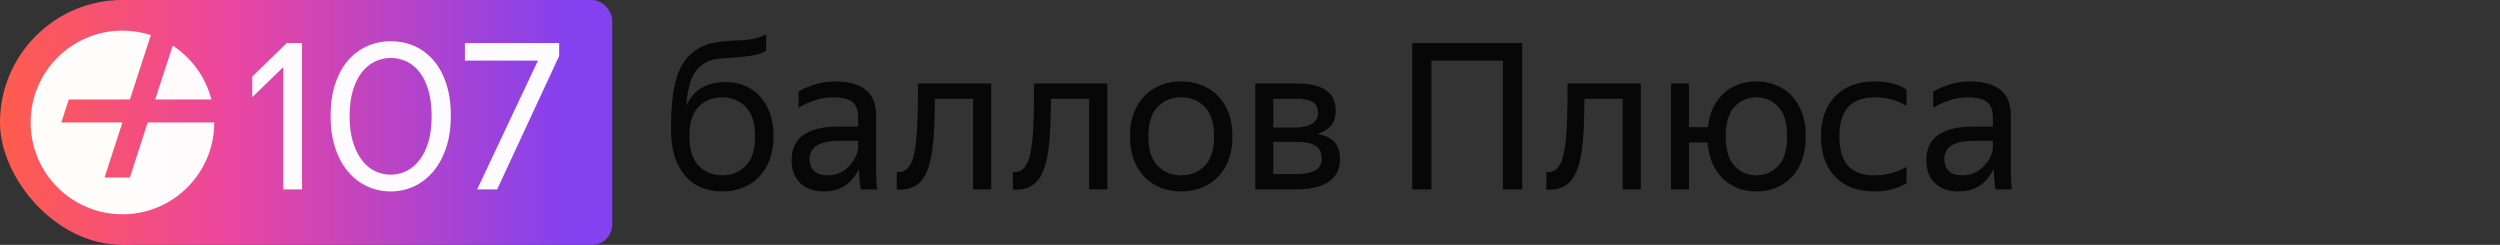
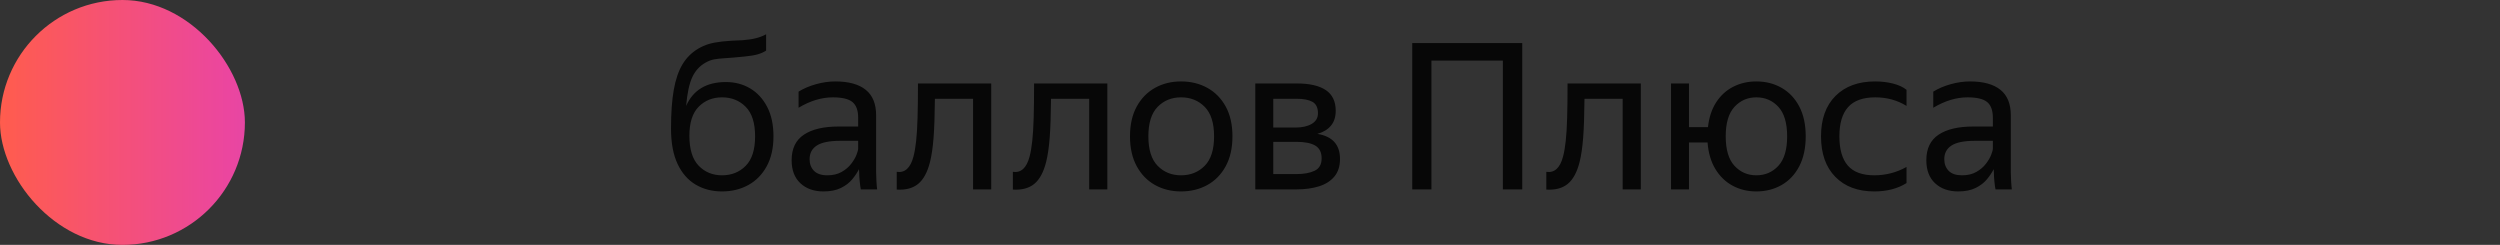
<svg xmlns="http://www.w3.org/2000/svg" width="245" height="24" viewBox="0 0 245 24">
  <rect x="0" y="0" width="245" height="24" fill="#333333" stroke="none" />
  <g transform="translate(0)">
    <defs>
      <linearGradient id="CashbackGradient" x2="56" gradientUnits="userSpaceOnUse">
        <stop stop-color="#FF5C4D" />
        <stop offset="0.4" stop-color="#EB469F" />
        <stop offset="1" stop-color="#8341EF" />
      </linearGradient>
    </defs>
    <rect width="24" height="24" rx="12" fill="url(#CashbackGradient)" />
-     <rect x="10" width="50" height="24" rx="2" fill="url(#CashbackGradient)" />
    <g transform="translate(3, 3)">
      <path fill="none" d="M9 18C13.971 18 18 13.971 18 9C18 4.029 13.971 0 9 0C4.029 0 0 4.029 0 9C0 13.971 4.029 18 9 18Z" />
-       <path fill="rgba(255, 255, 255, 0.98)" fillOpacity="1" d="M18 9C18 13.971 13.971 18 9 18C4.029 18 0 13.971 0 9C0 4.029 4.029 0 9 0C9.971 0 10.906 0.154 11.783 0.438L9.731 6.75H3.741L3.009 9H9L7.245 14.4H9.72L11.475 9H18ZM17.716 6.75H12.206L13.924 1.465C15.774 2.676 17.15 4.551 17.716 6.75Z" fill-rule="evenodd" clip-rule="evenodd" />
    </g>
-     <path d="M29.60 18.56L27.76 18.56L27.76 6.58L24.72 9.52L24.72 7.50L28.10 4.22L29.60 4.22L29.60 18.56ZM38.30 18.76L38.30 18.76Q37.10 18.76 36.03 18.28Q34.96 17.80 34.15 16.87Q33.34 15.94 32.87 14.56Q32.40 13.18 32.40 11.38L32.40 11.38Q32.40 9.54 32.87 8.16Q33.34 6.78 34.15 5.87Q34.96 4.96 36.03 4.50Q37.10 4.04 38.30 4.04L38.30 4.04Q39.50 4.04 40.56 4.49Q41.62 4.94 42.43 5.85Q43.24 6.76 43.71 8.13Q44.18 9.50 44.18 11.34L44.18 11.34Q44.18 13.14 43.71 14.52Q43.24 15.90 42.43 16.84Q41.62 17.78 40.56 18.27Q39.50 18.76 38.30 18.76ZM38.28 17.12L38.28 17.12Q39.08 17.12 39.81 16.77Q40.54 16.42 41.10 15.70Q41.66 14.98 41.98 13.91Q42.30 12.84 42.30 11.40L42.30 11.40Q42.30 9.92 41.98 8.84Q41.66 7.76 41.11 7.06Q40.56 6.36 39.83 6.02Q39.10 5.68 38.30 5.68L38.30 5.68Q37.50 5.68 36.77 6.02Q36.04 6.36 35.48 7.06Q34.92 7.76 34.59 8.84Q34.26 9.92 34.26 11.40L34.26 11.40Q34.26 12.84 34.59 13.91Q34.92 14.98 35.47 15.70Q36.02 16.42 36.75 16.77Q37.48 17.12 38.28 17.12ZM54.80 5.48L48.72 18.56L46.76 18.56L52.72 5.94L45.56 5.94L45.56 4.22L54.80 4.22L54.80 5.48Z" fill="rgba(255, 255, 255, 0.98)" />
    <path d="M71.14 8.04L71.14 8.04Q72.46 8.04 73.51 8.66Q74.56 9.28 75.18 10.47Q75.80 11.66 75.80 13.36L75.80 13.36Q75.80 15.08 75.14 16.29Q74.48 17.50 73.34 18.13Q72.20 18.76 70.76 18.76L70.76 18.76Q69.30 18.76 68.17 18.09Q67.04 17.42 66.40 16.06Q65.76 14.70 65.76 12.60L65.76 12.60Q65.76 10.32 66.03 8.80Q66.30 7.28 66.88 6.31Q67.46 5.34 68.44 4.76L68.44 4.76Q68.92 4.48 69.44 4.32Q69.96 4.16 70.75 4.07Q71.54 3.98 72.78 3.94L72.78 3.94Q73.56 3.88 74.10 3.74Q74.64 3.60 75.08 3.36L75.08 3.36L75.08 4.96Q74.70 5.20 74.24 5.33Q73.78 5.46 72.96 5.54L72.96 5.54Q71.78 5.66 71.09 5.70Q70.40 5.74 69.98 5.82Q69.56 5.90 69.14 6.14L69.14 6.14Q68.28 6.62 67.84 7.57Q67.40 8.52 67.24 10.38L67.24 10.38Q68.28 8.04 71.14 8.04ZM70.76 17.18L70.76 17.18Q72.16 17.18 73.08 16.25Q74 15.32 74 13.36L74 13.36Q74 11.40 73.08 10.47Q72.16 9.54 70.76 9.54L70.76 9.54Q69.38 9.54 68.47 10.46Q67.56 11.38 67.56 13.30L67.56 13.30Q67.56 15.30 68.47 16.24Q69.38 17.18 70.76 17.18ZM81.62 9.54L81.62 9.54Q79.96 9.54 78.26 10.56L78.26 10.56L78.26 8.98Q79 8.52 79.97 8.25Q80.94 7.98 81.86 7.98L81.86 7.98Q83.82 7.98 84.84 8.80Q85.86 9.62 85.86 11.30L85.86 11.30L85.86 16.88Q85.86 17.22 85.89 17.75Q85.92 18.28 85.96 18.56L85.96 18.56L84.36 18.56Q84.30 18.28 84.25 17.77Q84.20 17.26 84.20 16.88L84.20 16.88L84.18 16.58Q83.94 17.06 83.52 17.57Q83.10 18.08 82.41 18.42Q81.72 18.76 80.70 18.76L80.70 18.76Q79.30 18.76 78.44 17.96Q77.58 17.16 77.58 15.70L77.58 15.70Q77.58 14.00 78.78 13.20Q79.98 12.40 82.16 12.40L82.16 12.40L84.10 12.40L84.10 11.54Q84.10 10.46 83.54 10.00Q82.98 9.54 81.62 9.54ZM84.10 14.56L84.10 14.56L84.10 13.80L82.34 13.80Q80.76 13.80 80.05 14.26Q79.34 14.72 79.34 15.60L79.34 15.60Q79.34 16.30 79.77 16.74Q80.20 17.18 81.08 17.18L81.08 17.18Q81.90 17.18 82.48 16.85Q83.06 16.52 83.42 16.05Q83.78 15.58 83.94 15.16Q84.10 14.74 84.10 14.56ZM87.88 18.58L87.88 16.84Q89.08 17.02 89.52 15.34L89.52 15.34Q89.68 14.74 89.78 13.83Q89.88 12.92 89.92 11.55Q89.96 10.18 89.96 8.18L89.96 8.18L97.14 8.18L97.14 18.56L95.36 18.56L95.36 9.68L91.62 9.68Q91.60 12.06 91.49 13.49Q91.38 14.92 91.14 15.88L91.14 15.88Q90.76 17.38 89.98 18.02Q89.20 18.66 87.88 18.58L87.88 18.58ZM99.26 18.58L99.26 16.84Q100.46 17.02 100.90 15.34L100.90 15.34Q101.06 14.74 101.16 13.83Q101.26 12.92 101.30 11.55Q101.34 10.18 101.34 8.18L101.34 8.18L108.52 8.18L108.52 18.56L106.74 18.56L106.74 9.68L103.00 9.68Q102.98 12.06 102.87 13.49Q102.76 14.92 102.52 15.88L102.52 15.88Q102.14 17.38 101.36 18.02Q100.58 18.66 99.26 18.58L99.26 18.58ZM115.74 18.76L115.74 18.76Q114.32 18.76 113.19 18.13Q112.06 17.50 111.40 16.29Q110.74 15.08 110.74 13.36L110.74 13.36Q110.74 11.64 111.40 10.44Q112.06 9.24 113.19 8.61Q114.32 7.98 115.74 7.98L115.74 7.98Q117.18 7.98 118.32 8.61Q119.46 9.24 120.12 10.44Q120.78 11.64 120.78 13.36L120.78 13.36Q120.78 15.08 120.12 16.29Q119.46 17.50 118.32 18.13Q117.18 18.76 115.74 18.76ZM115.74 17.18L115.74 17.18Q117.14 17.18 118.06 16.25Q118.98 15.32 118.98 13.36L118.98 13.36Q118.98 11.40 118.06 10.47Q117.14 9.54 115.74 9.54L115.74 9.54Q114.36 9.54 113.45 10.47Q112.54 11.40 112.54 13.36L112.54 13.36Q112.54 15.32 113.45 16.25Q114.36 17.18 115.74 17.18ZM127.06 18.56L127.06 18.56L123.02 18.56L123.02 8.18L127.10 8.18Q128.96 8.18 129.93 8.83Q130.90 9.48 130.90 10.86L130.90 10.86Q130.90 11.76 130.43 12.32Q129.96 12.88 129.10 13.12L129.10 13.12Q131.32 13.48 131.32 15.58L131.32 15.58Q131.32 16.64 130.77 17.30Q130.22 17.96 129.26 18.26Q128.30 18.56 127.06 18.56ZM127.08 9.68L127.08 9.68L124.78 9.68L124.78 12.50L126.94 12.50Q127.94 12.50 128.55 12.14Q129.16 11.78 129.16 11.10L129.16 11.10Q129.16 10.28 128.62 9.98Q128.08 9.68 127.08 9.68ZM127.04 13.90L127.04 13.90L124.78 13.90L124.78 17.06L127.04 17.06Q128.16 17.06 128.84 16.73Q129.52 16.40 129.52 15.52L129.52 15.52Q129.52 14.64 128.90 14.27Q128.28 13.90 127.04 13.90ZM138.40 18.56L138.40 4.22L149.18 4.22L149.18 18.56L147.28 18.56L147.28 5.94L140.28 5.94L140.28 18.56L138.40 18.56ZM151.54 18.58L151.54 16.84Q152.74 17.02 153.18 15.34L153.18 15.34Q153.34 14.74 153.44 13.83Q153.54 12.92 153.58 11.55Q153.62 10.18 153.62 8.18L153.62 8.18L160.80 8.18L160.80 18.56L159.02 18.56L159.02 9.68L155.28 9.68Q155.26 12.06 155.15 13.49Q155.04 14.92 154.80 15.88L154.80 15.88Q154.42 17.38 153.64 18.02Q152.86 18.66 151.54 18.58L151.54 18.58ZM172.12 18.76L172.12 18.76Q170.84 18.76 169.80 18.20Q168.76 17.64 168.11 16.57Q167.46 15.50 167.34 13.96L167.34 13.96L165.52 13.96L165.52 18.56L163.76 18.56L163.76 8.18L165.52 8.18L165.52 12.46L167.38 12.46Q167.54 11.02 168.19 10.02Q168.84 9.02 169.86 8.50Q170.88 7.98 172.12 7.98L172.12 7.98Q173.50 7.98 174.60 8.61Q175.70 9.24 176.33 10.44Q176.96 11.64 176.96 13.36L176.96 13.36Q176.96 15.08 176.33 16.29Q175.70 17.50 174.60 18.13Q173.50 18.76 172.12 18.76ZM172.12 17.18L172.12 17.18Q173.42 17.18 174.28 16.25Q175.14 15.32 175.14 13.36L175.14 13.36Q175.14 11.40 174.28 10.47Q173.42 9.54 172.12 9.54L172.12 9.54Q170.84 9.54 169.98 10.47Q169.12 11.40 169.12 13.36L169.12 13.36Q169.12 15.32 169.98 16.25Q170.84 17.18 172.12 17.18ZM183.68 18.76L183.68 18.76Q181.26 18.76 179.86 17.33Q178.46 15.90 178.46 13.36L178.46 13.36Q178.46 10.82 179.88 9.40Q181.30 7.98 183.76 7.98L183.76 7.98Q184.70 7.98 185.52 8.19Q186.34 8.40 186.84 8.80L186.84 8.80L186.84 10.38Q185.48 9.54 183.78 9.54L183.78 9.54Q181.98 9.54 181.12 10.49Q180.26 11.44 180.26 13.36L180.26 13.36Q180.26 15.28 181.09 16.23Q181.92 17.18 183.68 17.18L183.68 17.18Q185.38 17.18 186.84 16.36L186.84 16.36L186.84 17.94Q185.54 18.76 183.68 18.76ZM192.82 9.54L192.82 9.54Q191.16 9.54 189.46 10.56L189.46 10.56L189.46 8.98Q190.20 8.52 191.17 8.25Q192.14 7.98 193.06 7.98L193.06 7.98Q195.02 7.98 196.04 8.80Q197.06 9.62 197.06 11.30L197.06 11.30L197.06 16.88Q197.06 17.22 197.09 17.75Q197.12 18.28 197.16 18.56L197.16 18.56L195.56 18.56Q195.50 18.28 195.45 17.77Q195.40 17.26 195.40 16.88L195.40 16.88L195.38 16.58Q195.14 17.06 194.72 17.57Q194.30 18.08 193.61 18.42Q192.92 18.76 191.90 18.76L191.90 18.76Q190.50 18.76 189.64 17.96Q188.78 17.16 188.78 15.70L188.78 15.70Q188.78 14.00 189.98 13.20Q191.18 12.40 193.36 12.40L193.36 12.40L195.30 12.40L195.30 11.54Q195.30 10.46 194.74 10.00Q194.18 9.54 192.82 9.54ZM195.30 14.56L195.30 14.56L195.30 13.80L193.54 13.80Q191.96 13.80 191.25 14.26Q190.54 14.72 190.54 15.60L190.54 15.60Q190.54 16.30 190.97 16.74Q191.40 17.18 192.28 17.18L192.28 17.18Q193.10 17.18 193.68 16.85Q194.26 16.52 194.62 16.05Q194.98 15.58 195.14 15.16Q195.30 14.74 195.30 14.56Z" fill="rgba(0, 0, 0, 0.86)" />
  </g>
</svg>